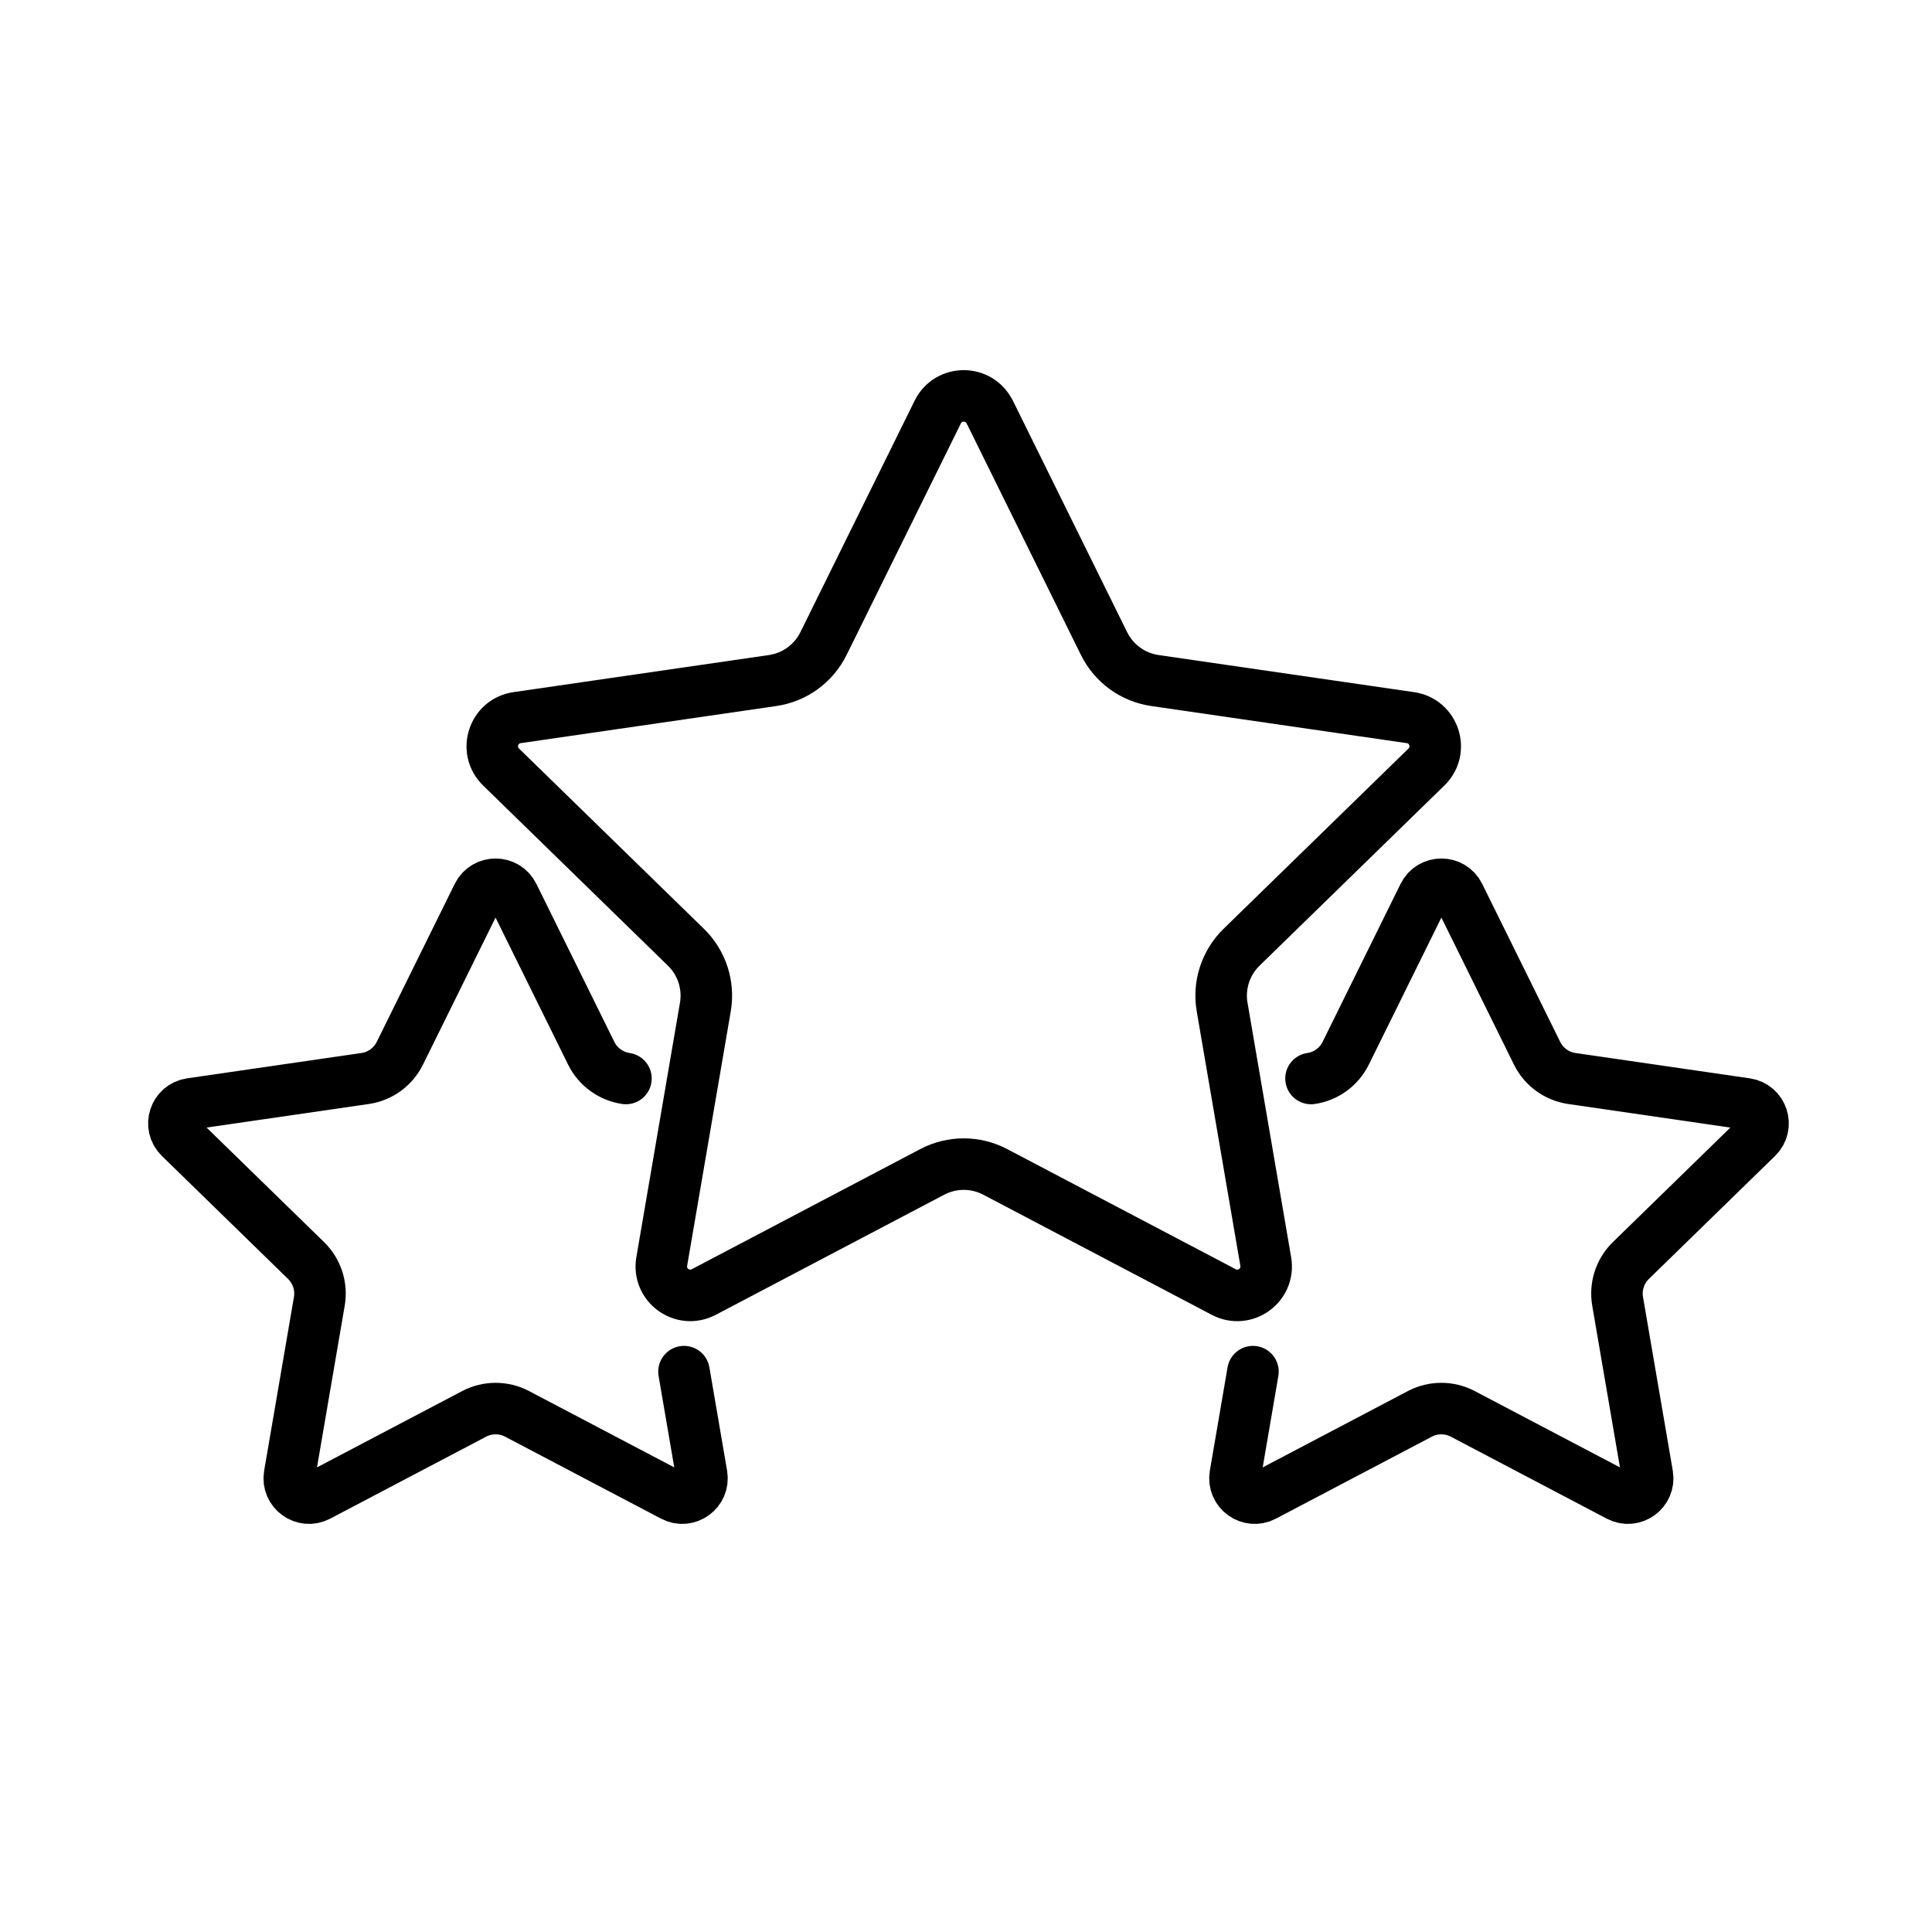
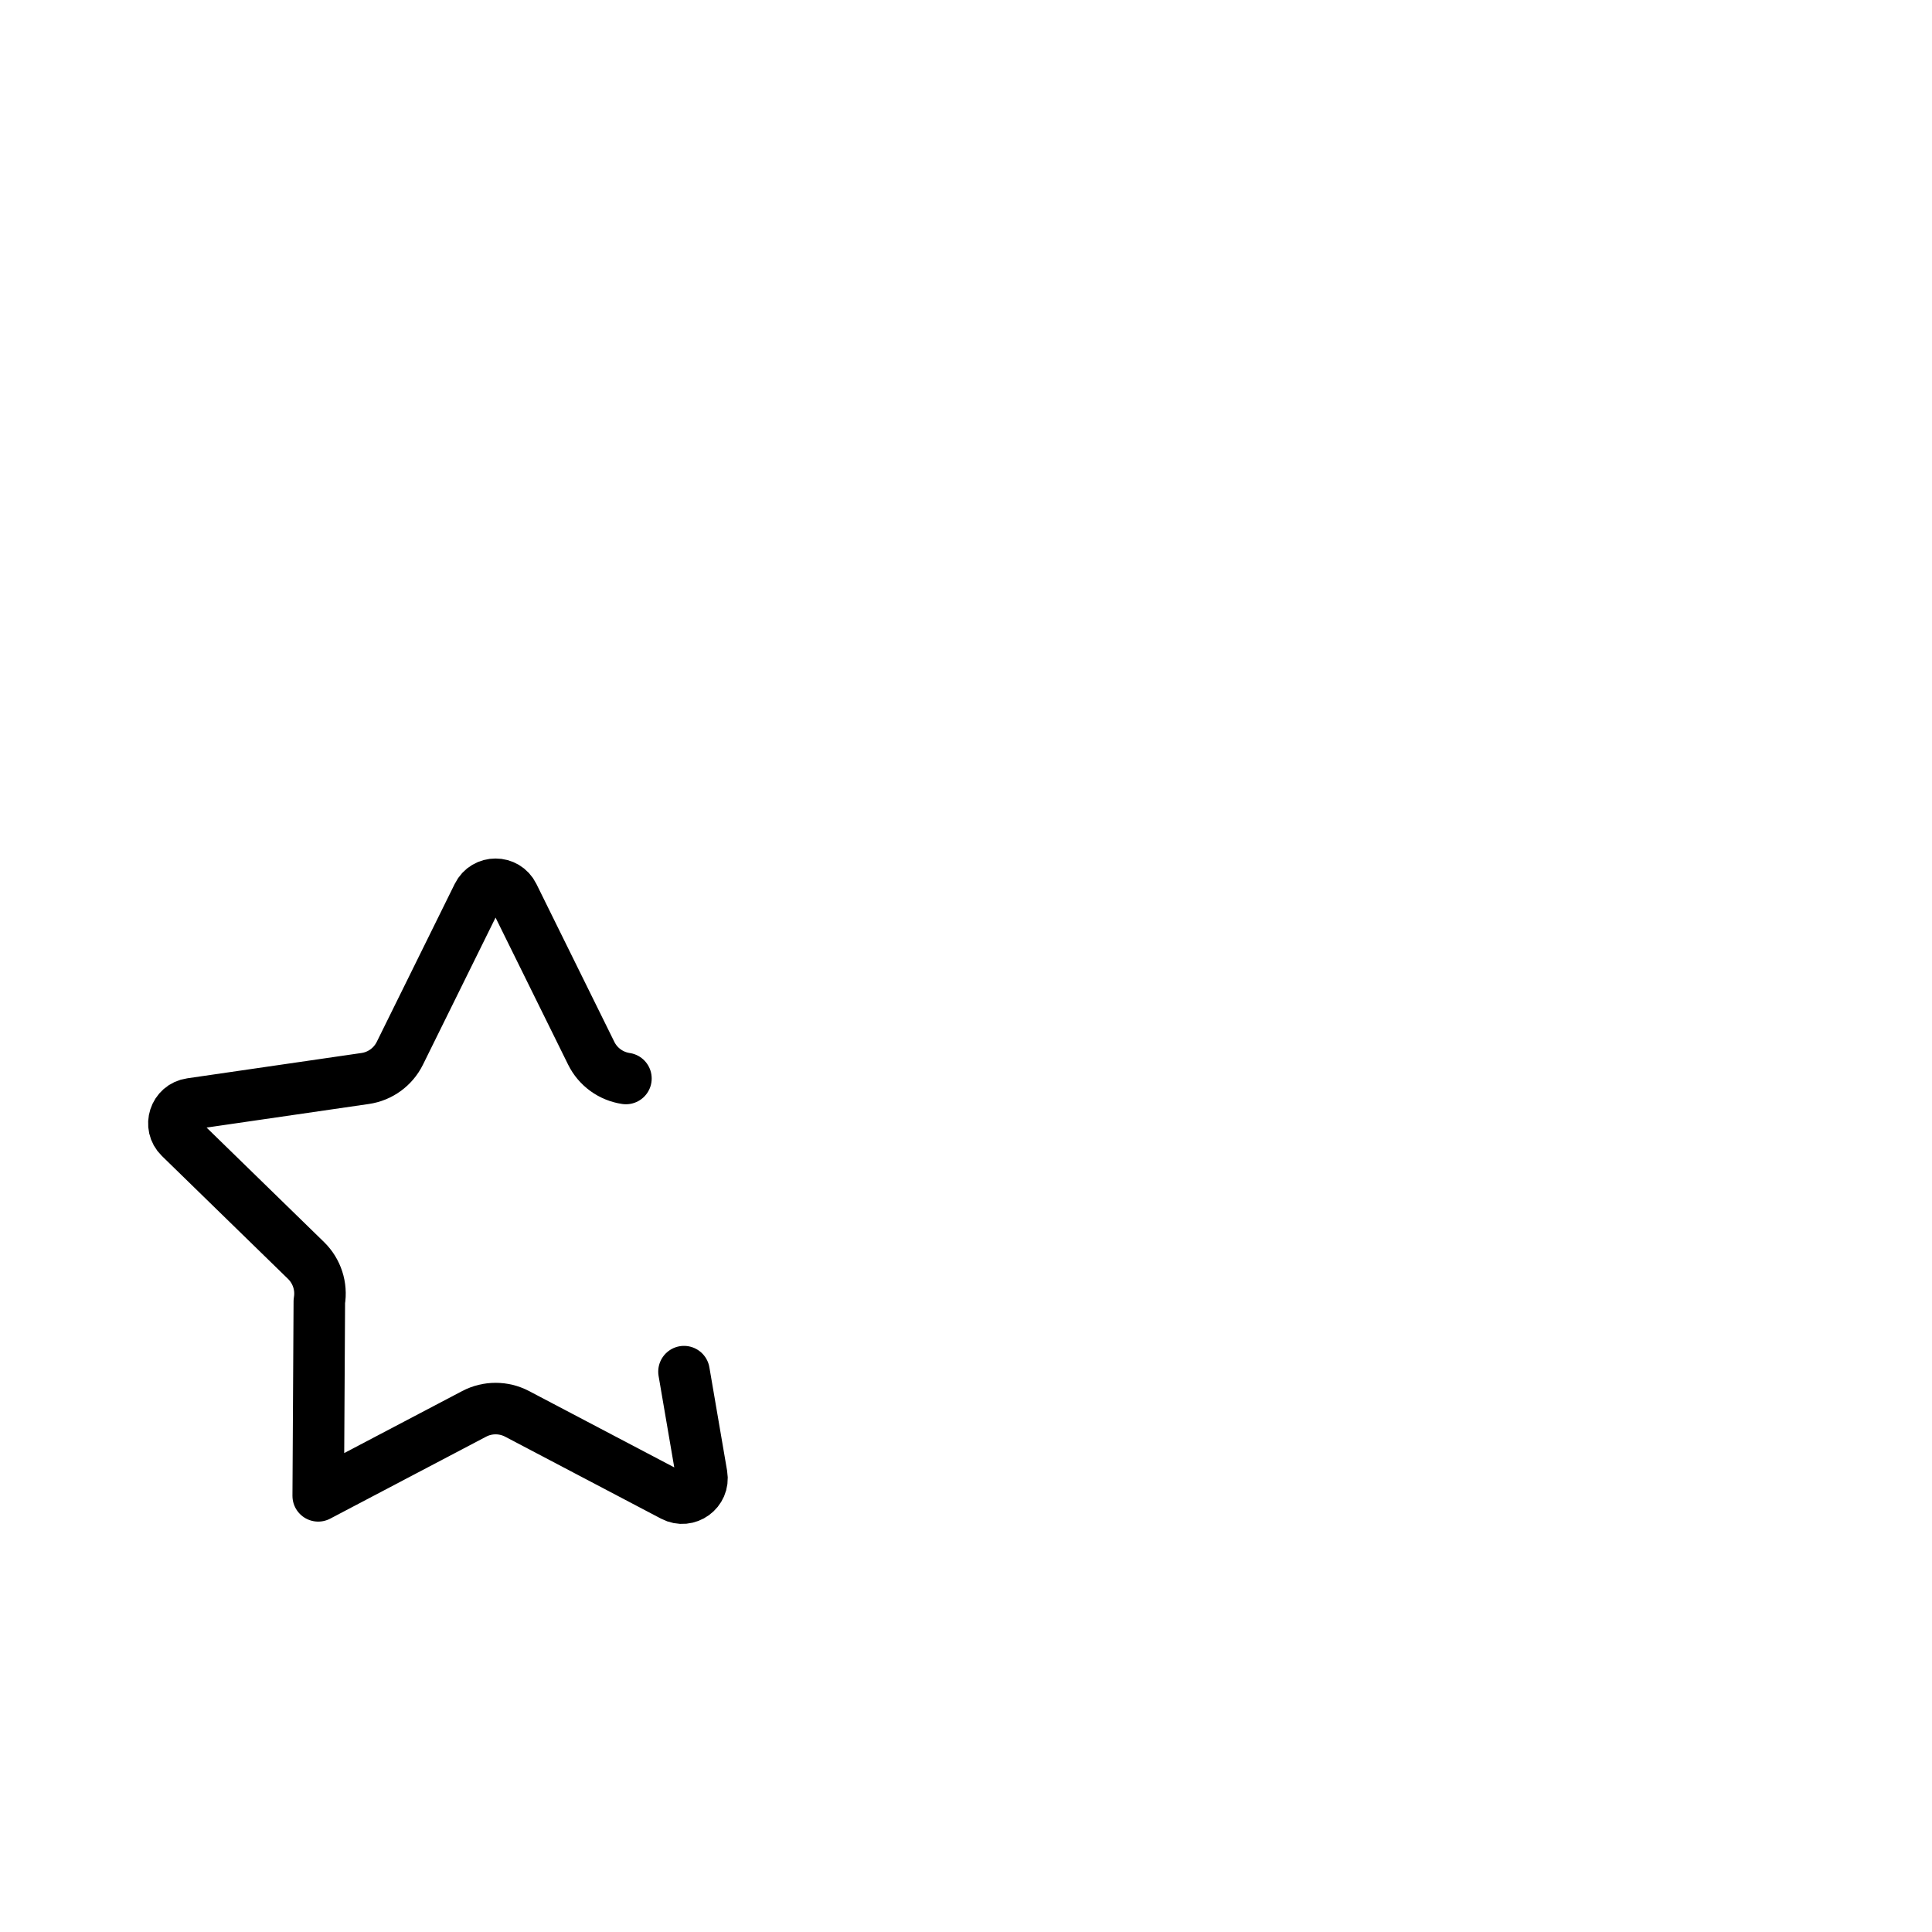
<svg xmlns="http://www.w3.org/2000/svg" width="300" height="300" viewBox="0 0 300 300" fill="none">
-   <path d="M153.692 63.983L171.435 99.934C172.964 103.028 175.916 105.179 179.333 105.673L219.008 111.435C222.694 111.967 224.171 116.501 221.496 119.101L192.79 147.087C190.317 149.5 189.186 152.969 189.77 156.371L196.544 195.888C197.173 199.56 193.322 202.362 190.018 200.624L154.531 181.967C151.474 180.363 147.825 180.363 144.768 181.967L109.281 200.624C105.984 202.355 102.125 199.56 102.755 195.888L109.528 156.371C110.113 152.969 108.981 149.492 106.509 147.087L77.803 119.101C75.136 116.501 76.604 111.967 80.298 111.435L119.974 105.673C123.39 105.179 126.343 103.028 127.871 99.934L145.614 63.983C147.263 60.641 152.028 60.641 153.677 63.983H153.692Z" stroke="black" stroke-width="8" stroke-linecap="round" stroke-linejoin="round" />
-   <path d="M106.209 212.987L108.959 229.037C109.386 231.54 106.756 233.458 104.508 232.274L80.291 219.544C78.208 218.45 75.713 218.45 73.629 219.544L49.412 232.274C47.164 233.458 44.534 231.547 44.961 229.037L49.585 202.07C49.982 199.747 49.21 197.38 47.524 195.731L27.93 176.632C26.109 174.856 27.113 171.761 29.631 171.402L56.703 167.468C59.033 167.131 61.049 165.662 62.09 163.549L74.199 139.017C75.323 136.739 78.575 136.739 79.699 139.017L91.807 163.549C92.849 165.662 94.865 167.123 97.195 167.468" stroke="black" stroke-width="8" stroke-linecap="round" stroke-linejoin="round" />
-   <path d="M203.573 167.468C205.903 167.131 207.919 165.662 208.96 163.549L221.069 139.017C222.193 136.739 225.445 136.739 226.568 139.017L238.677 163.549C239.719 165.662 241.734 167.123 244.065 167.468L271.137 171.402C273.654 171.769 274.658 174.863 272.837 176.632L253.243 195.731C251.557 197.38 250.786 199.747 251.183 202.07L255.806 229.037C256.233 231.54 253.603 233.458 251.355 232.274L227.138 219.544C225.055 218.45 222.56 218.45 220.477 219.544L196.26 232.274C194.012 233.458 191.382 231.547 191.809 229.037L194.559 212.987" stroke="black" stroke-width="8" stroke-linecap="round" stroke-linejoin="round" />
+   <path d="M106.209 212.987L108.959 229.037C109.386 231.54 106.756 233.458 104.508 232.274L80.291 219.544C78.208 218.45 75.713 218.45 73.629 219.544L49.412 232.274L49.585 202.07C49.982 199.747 49.21 197.38 47.524 195.731L27.93 176.632C26.109 174.856 27.113 171.761 29.631 171.402L56.703 167.468C59.033 167.131 61.049 165.662 62.09 163.549L74.199 139.017C75.323 136.739 78.575 136.739 79.699 139.017L91.807 163.549C92.849 165.662 94.865 167.123 97.195 167.468" stroke="black" stroke-width="8" stroke-linecap="round" stroke-linejoin="round" />
</svg>